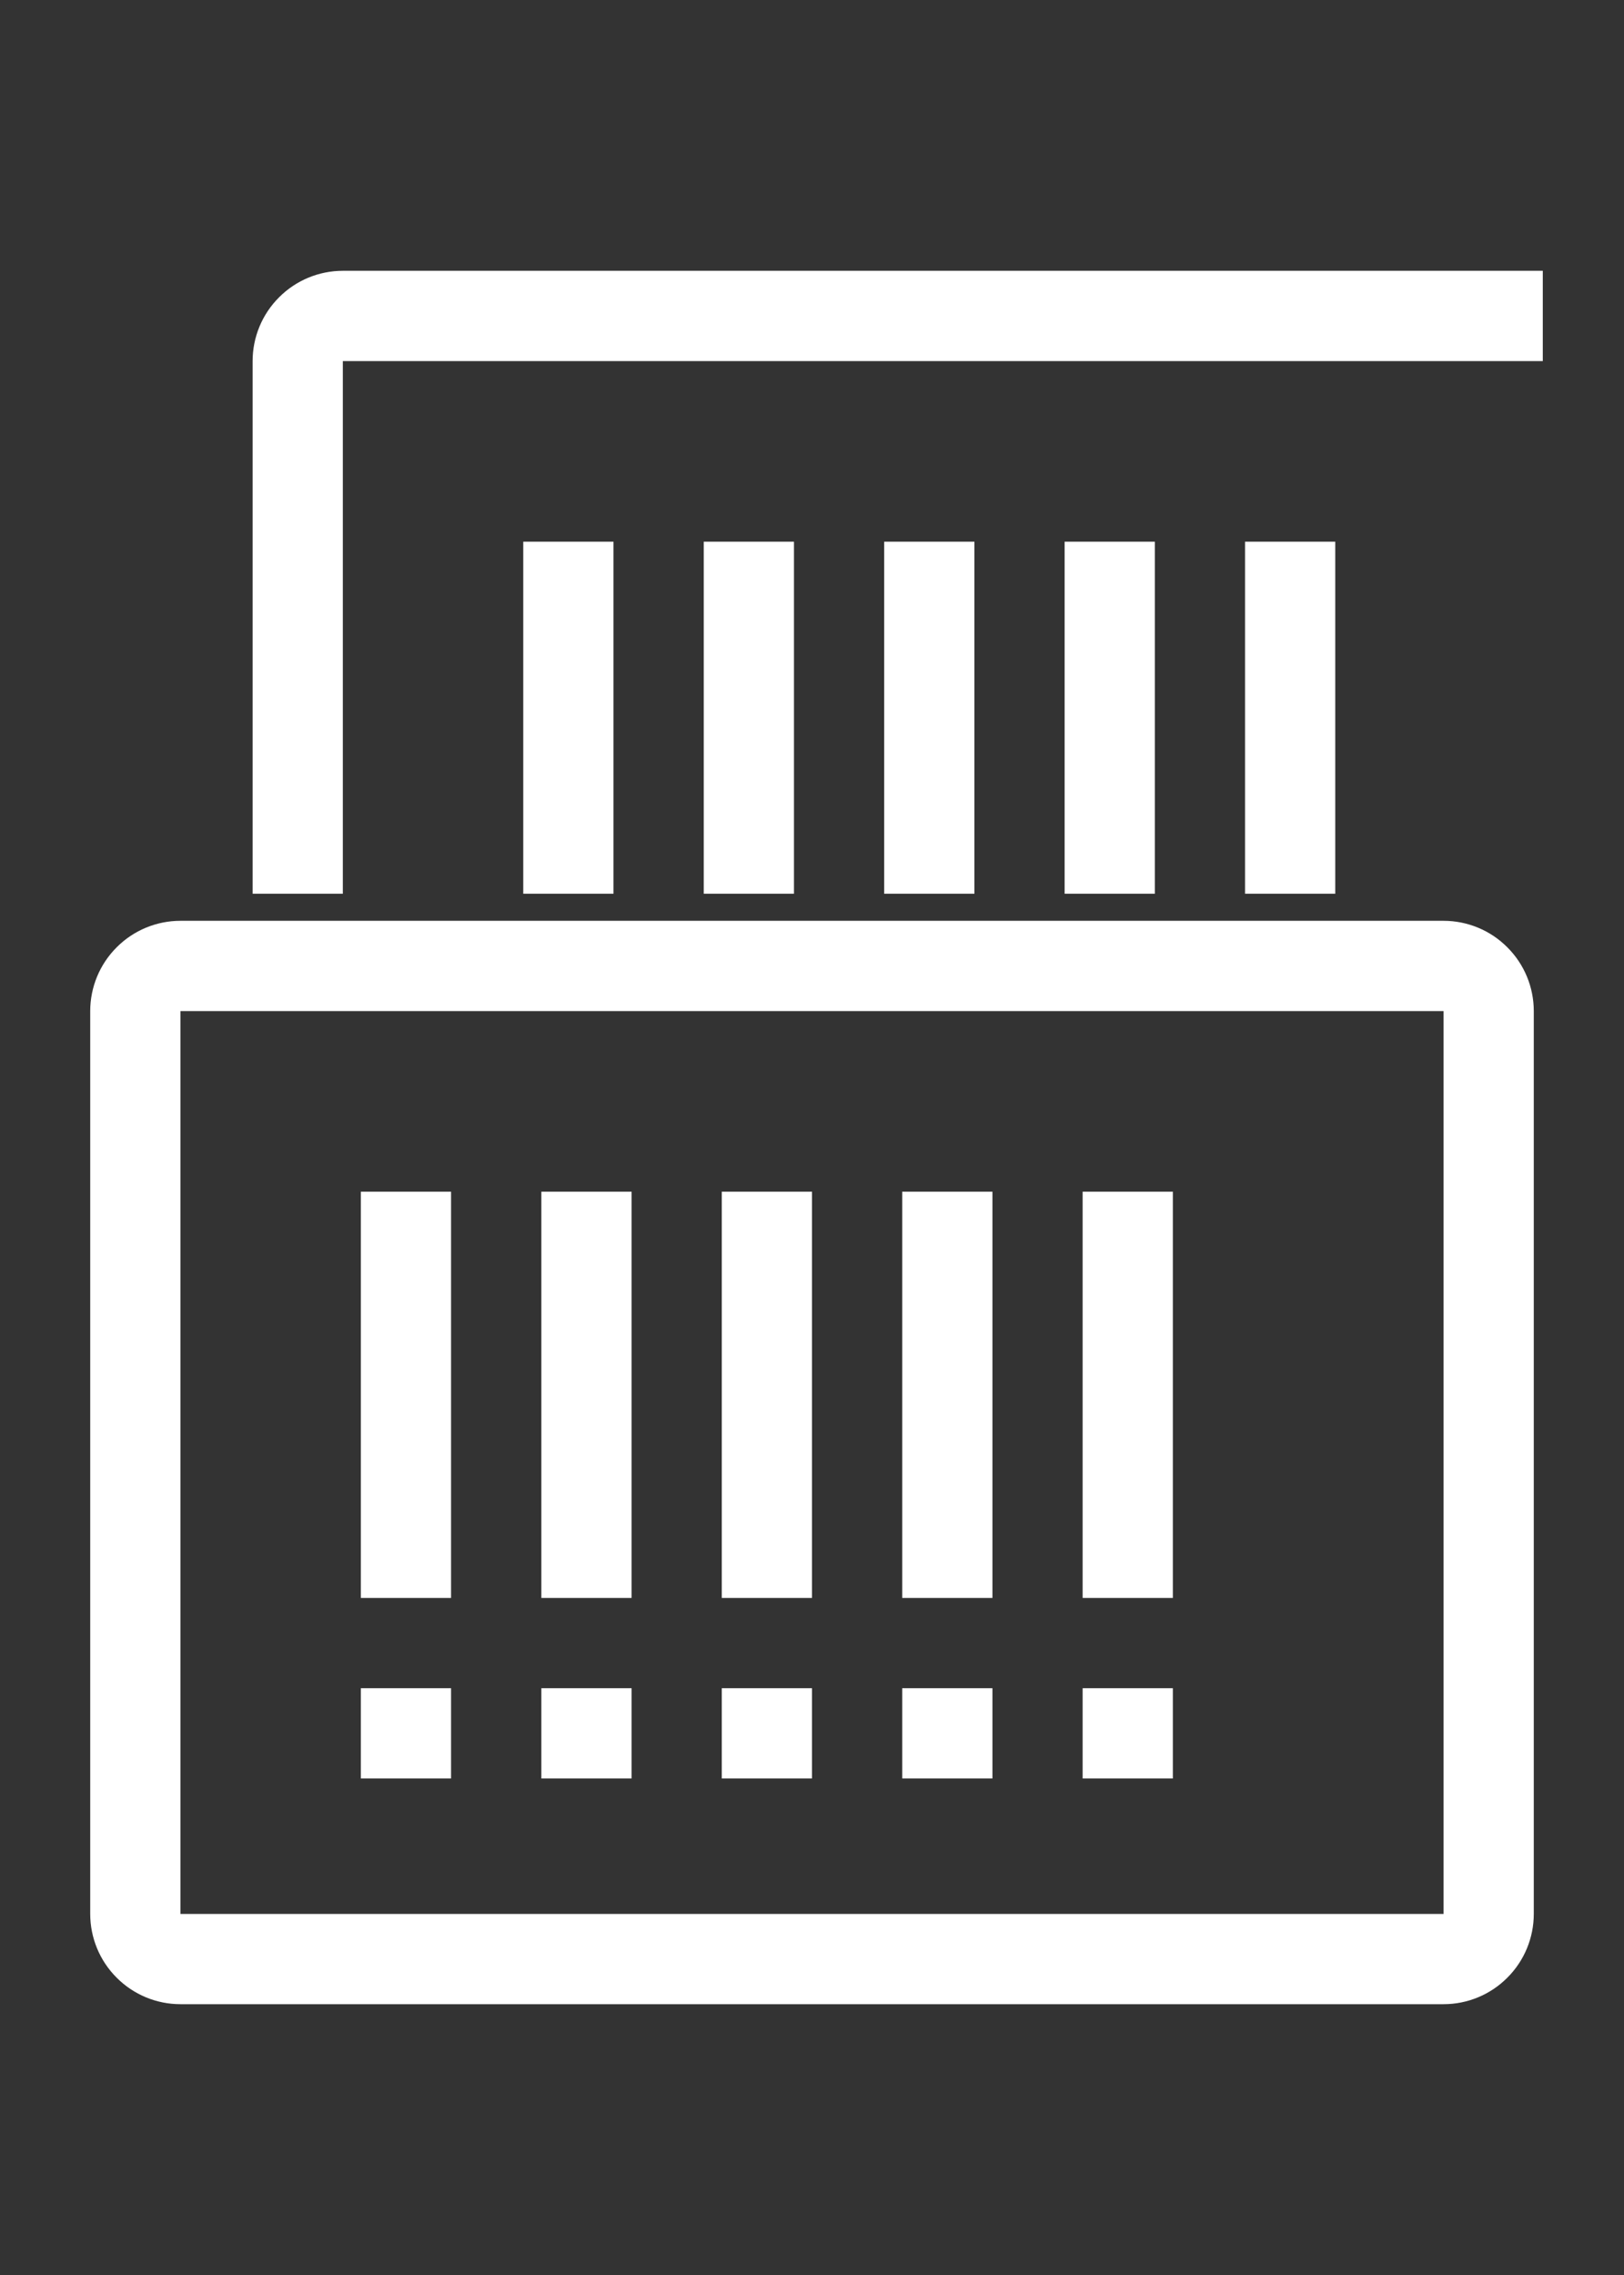
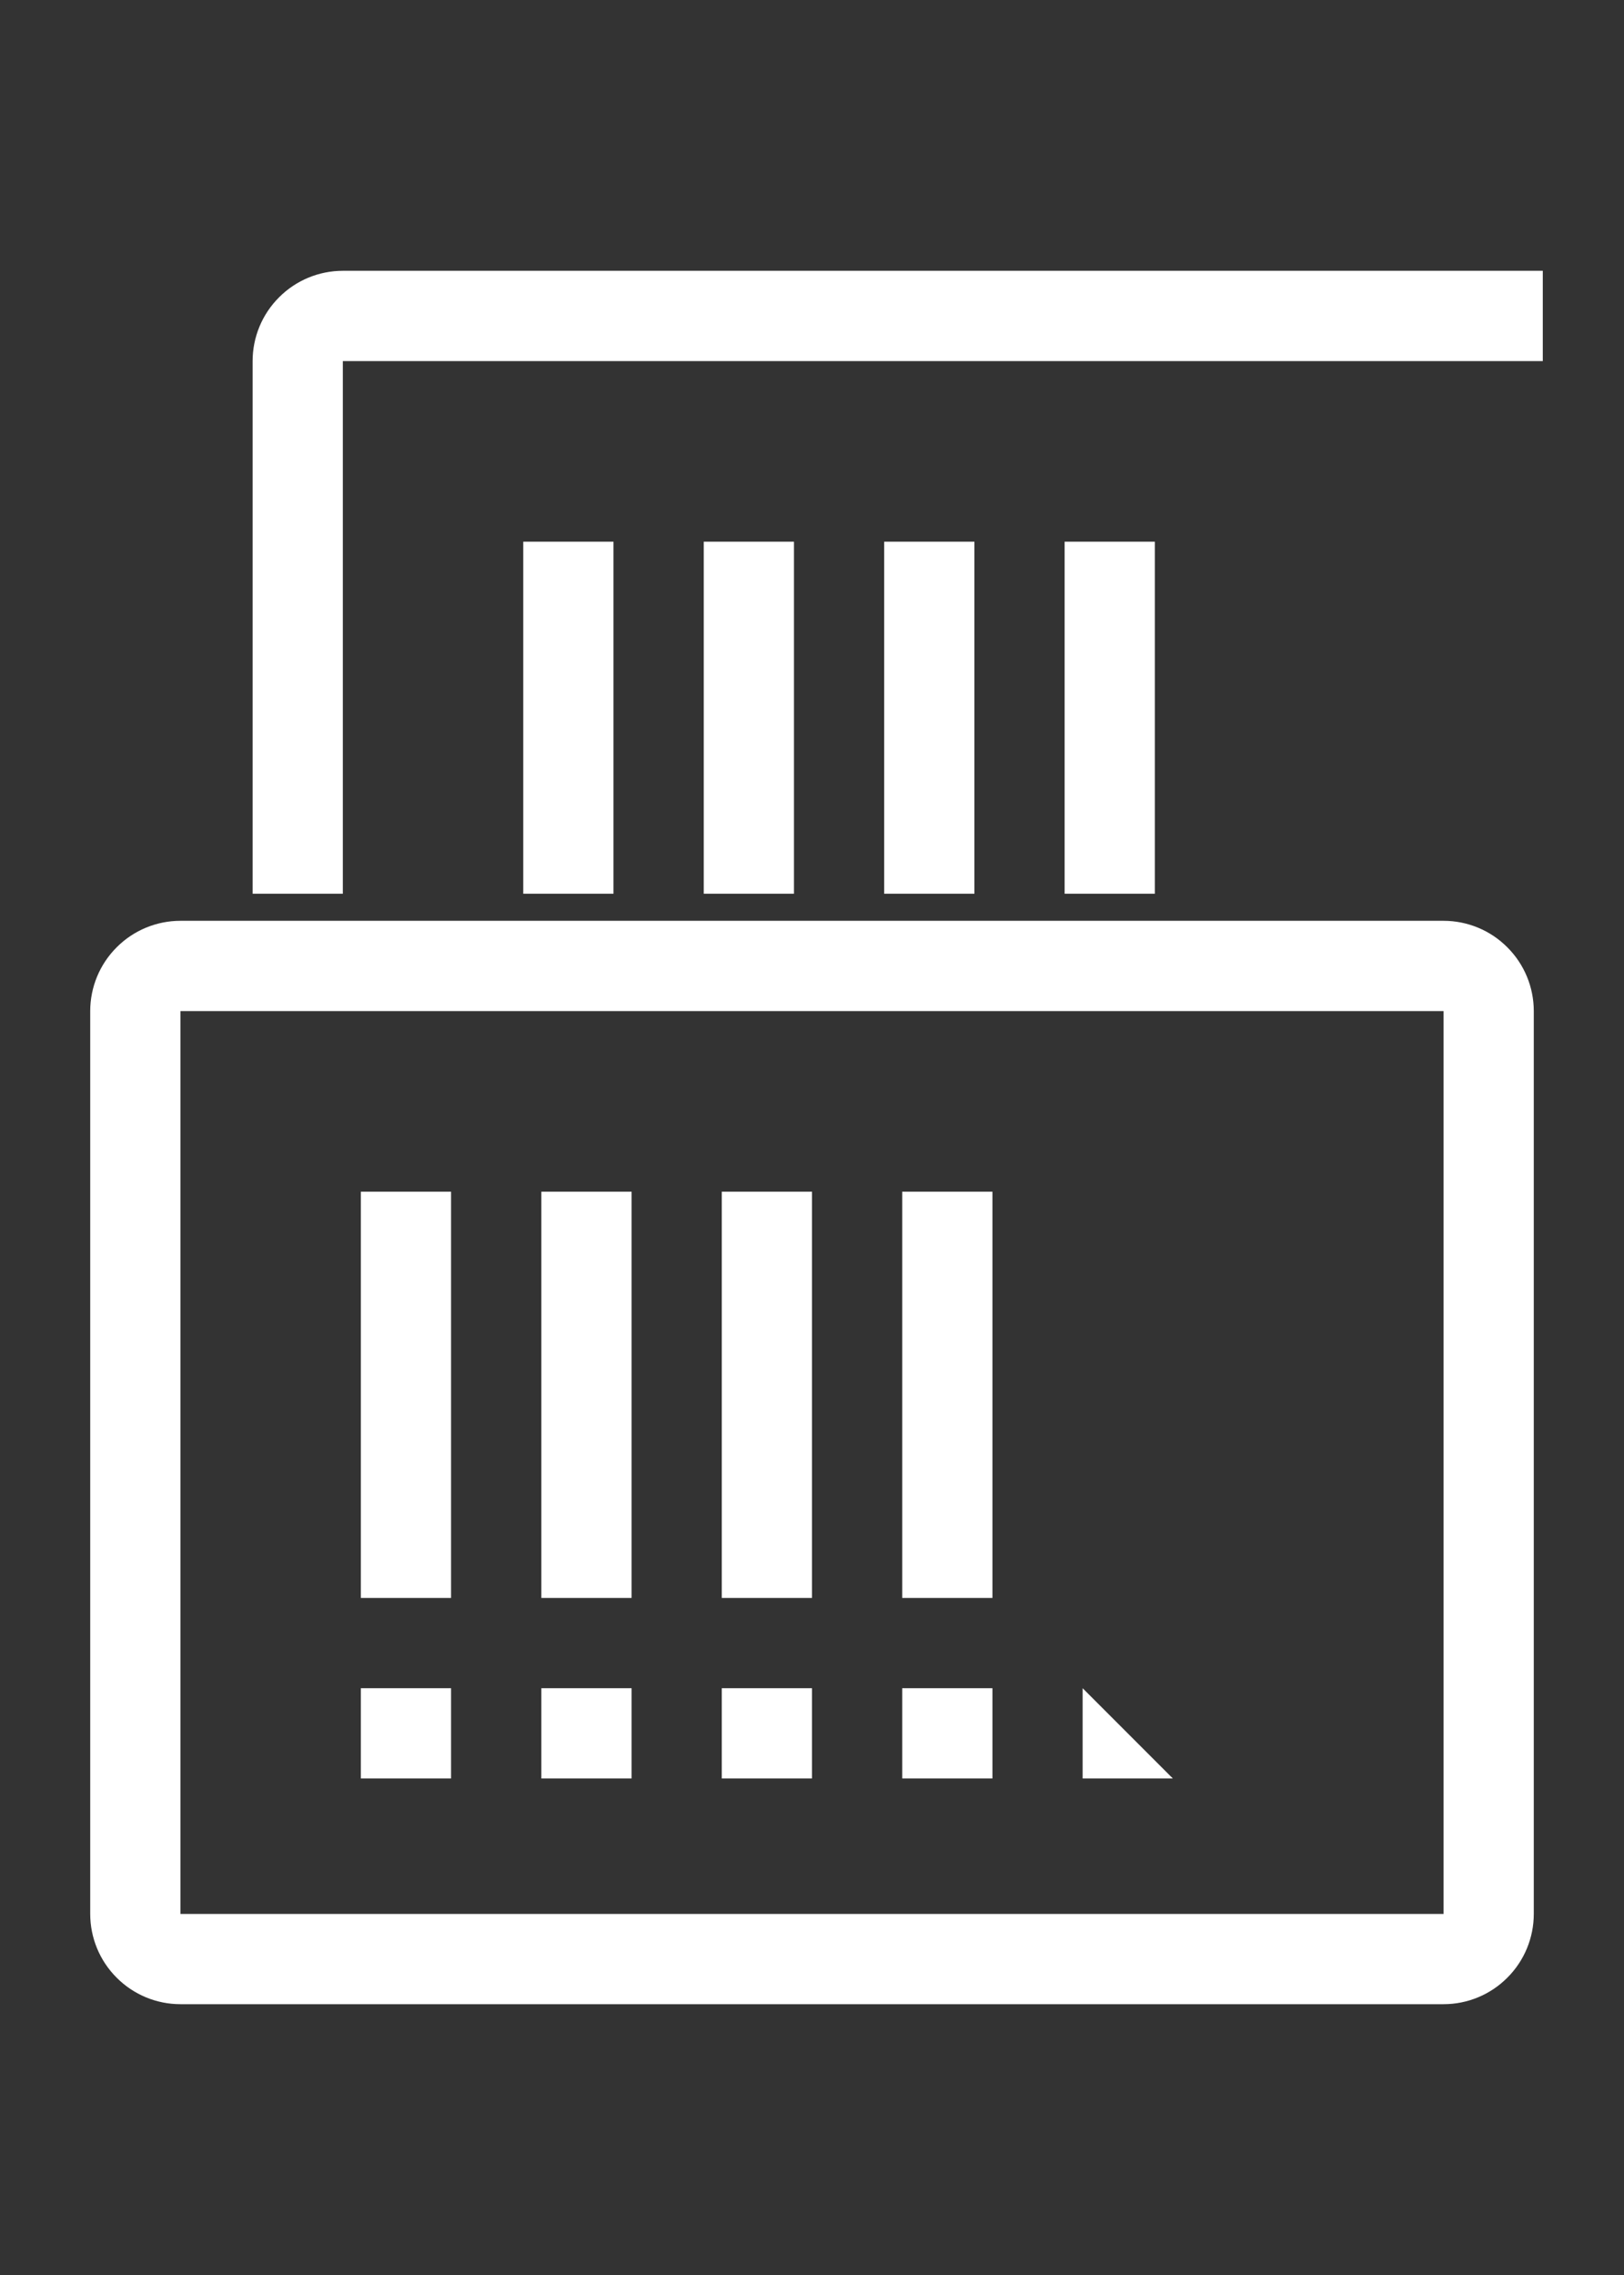
<svg xmlns="http://www.w3.org/2000/svg" width="20" height="28" viewBox="0 0 20 28" fill="none">
  <rect x="0" y="0" width="20" height="28" fill="#333333" stroke="none" />
  <path d="M4.444 19.667L4.444 14.667L5.555 14.667L5.555 19.667L4.444 19.667Z" fill="white" />
  <path d="M6.667 19.667L6.667 14.667L7.778 14.667L7.778 19.667L6.667 19.667Z" fill="white" />
  <path d="M8.889 19.667L8.889 14.667L10 14.667L10 19.667L8.889 19.667Z" fill="white" />
  <path d="M11.111 19.667L11.111 14.667L12.222 14.667L12.222 19.667L11.111 19.667Z" fill="white" />
-   <path d="M13.333 19.667L13.333 14.667L14.444 14.667L14.444 19.667L13.333 19.667Z" fill="white" />
  <path d="M4.444 21.889L4.444 20.778L5.555 20.778L5.555 21.889L4.444 21.889Z" fill="white" />
  <path d="M6.667 21.889L6.667 20.778L7.778 20.778L7.778 21.889L6.667 21.889Z" fill="white" />
  <path d="M8.889 21.889L8.889 20.778L10 20.778L10 21.889L8.889 21.889Z" fill="white" />
  <path d="M11.111 21.889L11.111 20.778L12.222 20.778L12.222 21.889L11.111 21.889Z" fill="white" />
-   <path d="M13.333 21.889L13.333 20.778L14.444 20.778L14.444 21.889L13.333 21.889Z" fill="white" />
+   <path d="M13.333 21.889L13.333 20.778L14.444 21.889L13.333 21.889Z" fill="white" />
  <path d="M1.111 12.444L1.111 23.556C1.111 23.85 1.228 24.133 1.437 24.341C1.645 24.55 1.928 24.667 2.222 24.667L17.778 24.667C18.072 24.667 18.355 24.55 18.563 24.341C18.772 24.133 18.889 23.85 18.889 23.556L18.889 12.444C18.889 12.15 18.772 11.867 18.563 11.659C18.355 11.45 18.072 11.333 17.778 11.333L2.222 11.333C1.928 11.333 1.645 11.45 1.437 11.659C1.228 11.867 1.111 12.15 1.111 12.444ZM17.778 12.444L17.778 23.556L2.222 23.556L2.222 12.444L17.778 12.444Z" fill="white" />
  <g clip-path="url(#clip0_4025_53751)">
    <path d="M6.444 11.667L6.444 6.667L7.555 6.667L7.555 11.667L6.444 11.667Z" fill="white" />
    <path d="M8.667 11.667L8.667 6.667L9.778 6.667L9.778 11.667L8.667 11.667Z" fill="white" />
    <path d="M10.889 11.667L10.889 6.667L12 6.667L12 11.667L10.889 11.667Z" fill="white" />
    <path d="M13.111 11.667L13.111 6.667L14.222 6.667L14.222 11.667L13.111 11.667Z" fill="white" />
-     <path d="M15.333 11.667L15.333 6.667L16.444 6.667L16.444 11.667L15.333 11.667Z" fill="white" />
    <path d="M3.111 4.444L3.111 15.556C3.111 15.85 3.228 16.133 3.437 16.341C3.645 16.55 3.928 16.667 4.222 16.667L19.778 16.667C20.072 16.667 20.355 16.55 20.563 16.341C20.772 16.133 20.889 15.85 20.889 15.556L20.889 4.444C20.889 4.15 20.772 3.867 20.563 3.659C20.355 3.45 20.072 3.333 19.778 3.333L4.222 3.333C3.928 3.333 3.645 3.45 3.437 3.659C3.228 3.867 3.111 4.15 3.111 4.444ZM19.778 4.444L19.778 15.556L4.222 15.556L4.222 4.444L19.778 4.444Z" fill="white" />
  </g>
  <defs>
    <clipPath id="clip0_4025_53751">
      <rect width="11" height="17" fill="white" transform="translate(2 11) rotate(-90)" />
    </clipPath>
  </defs>
</svg>